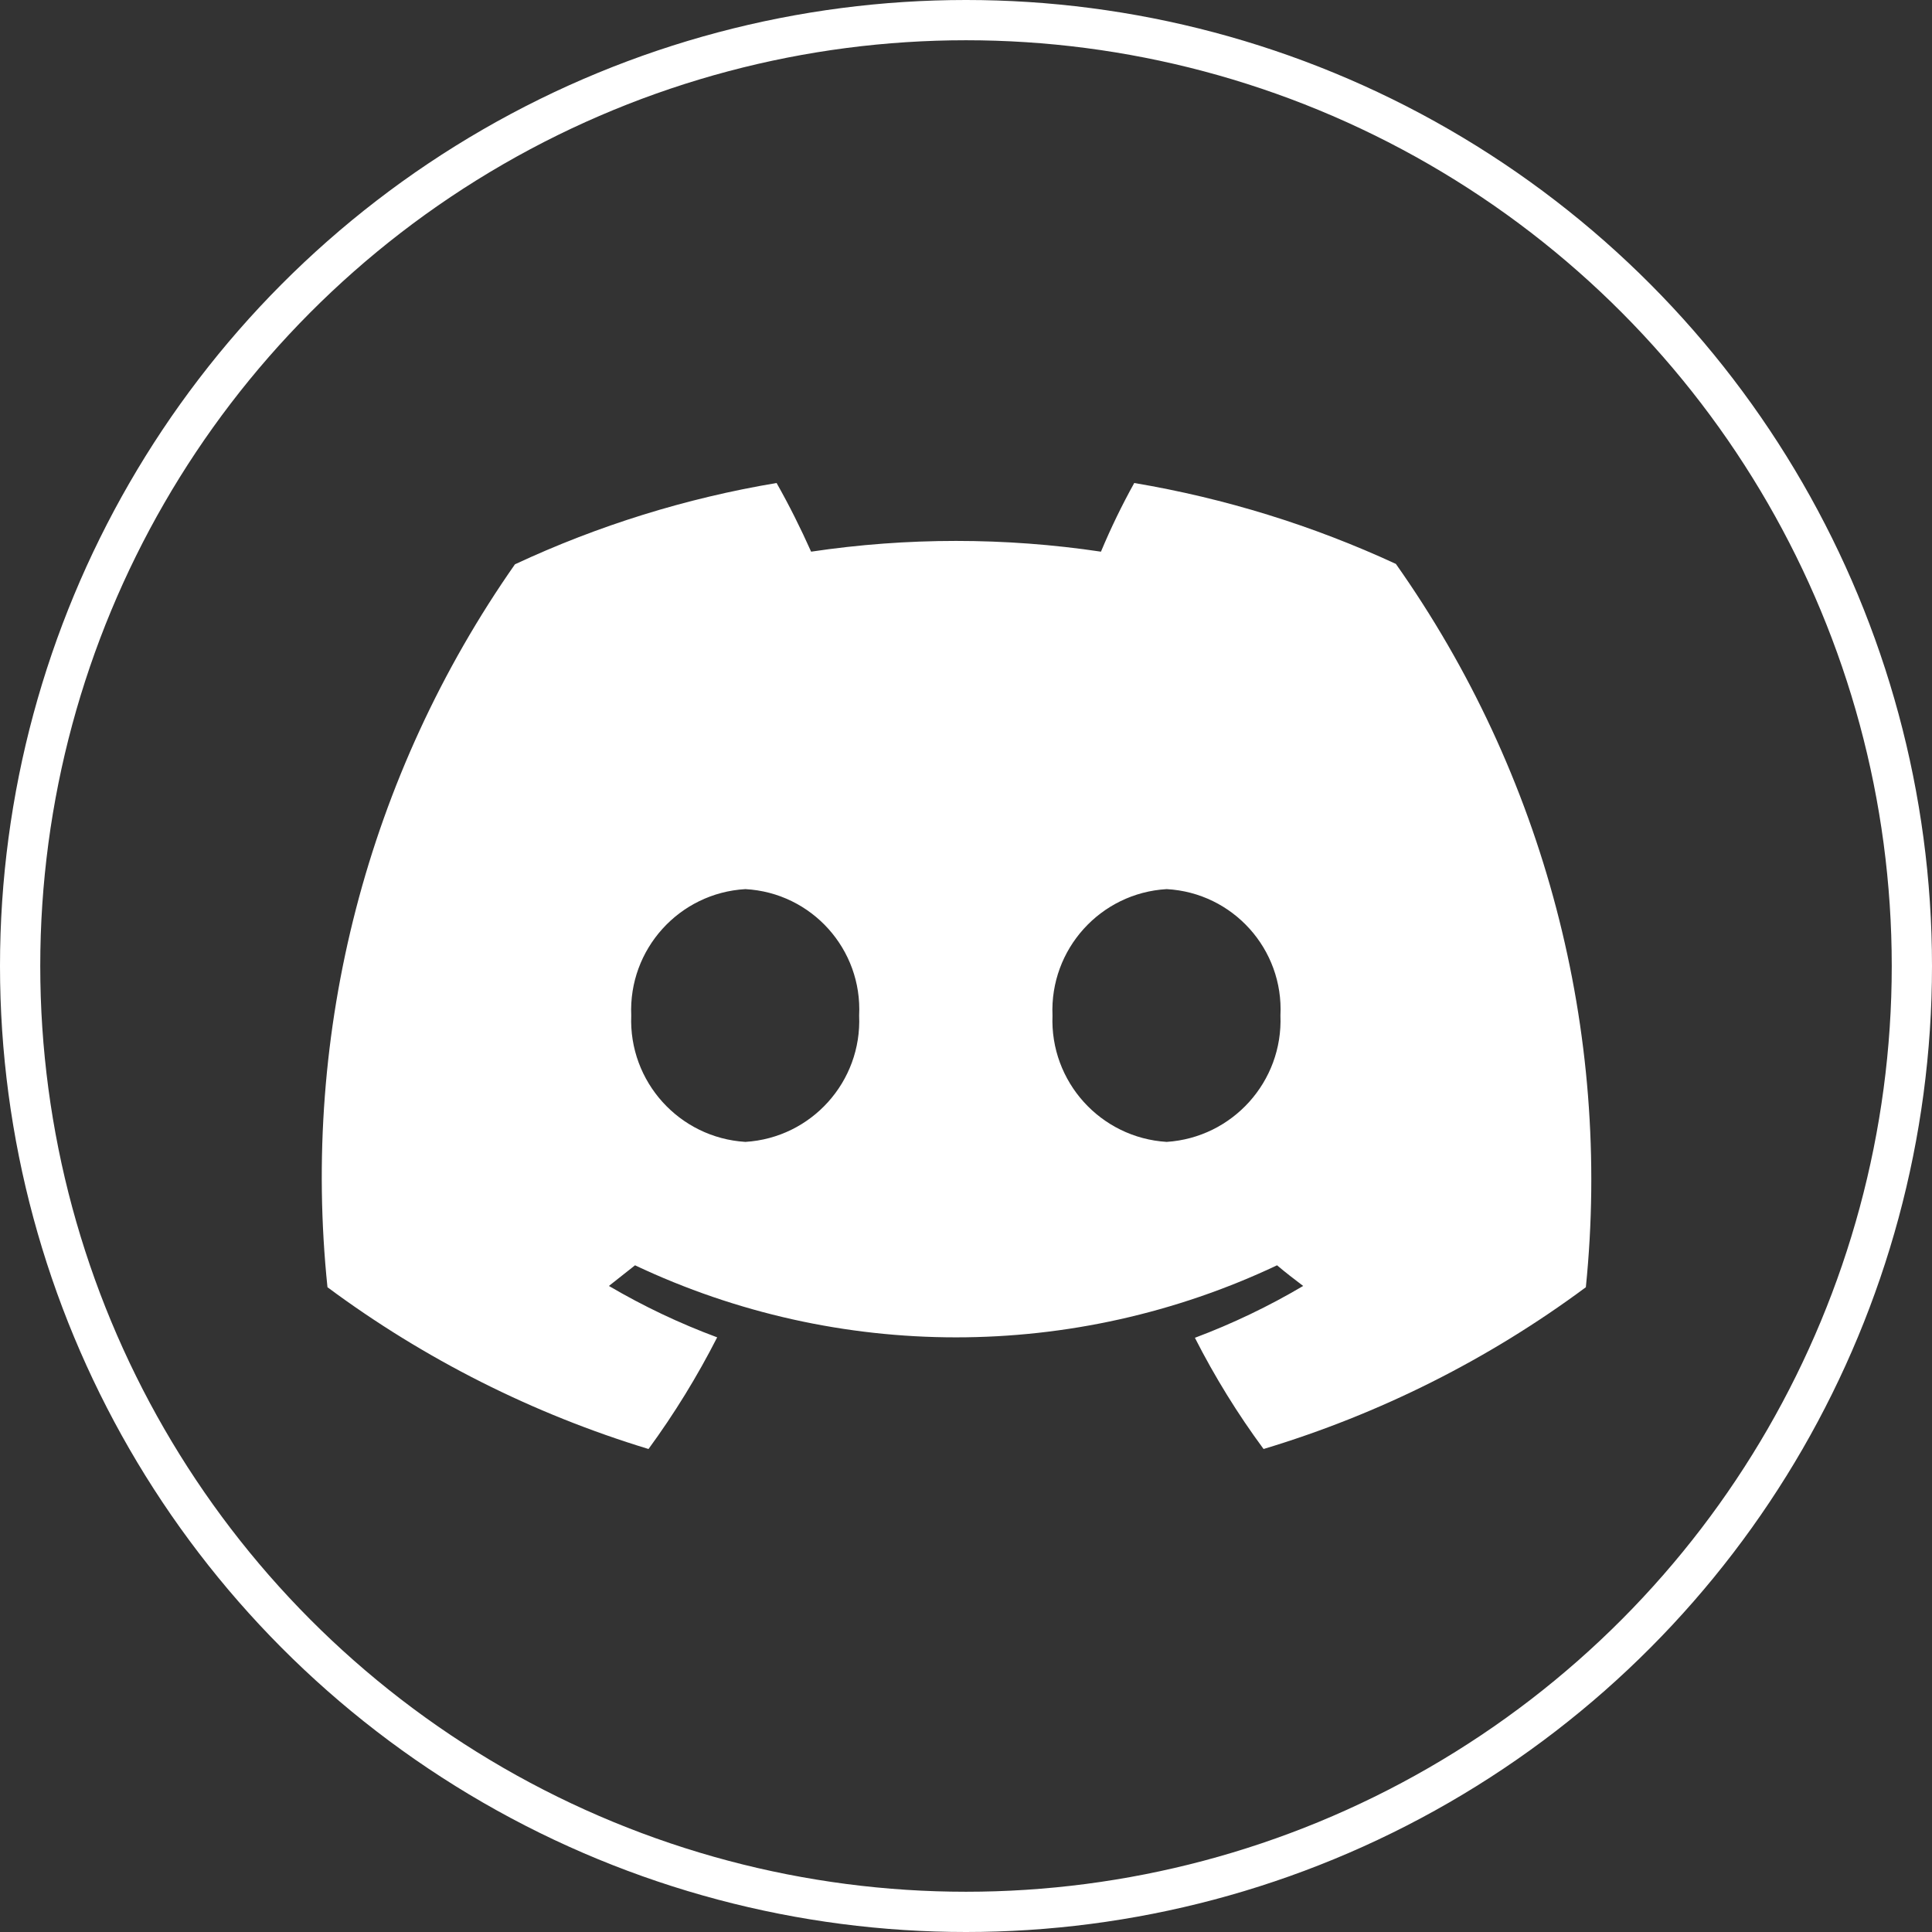
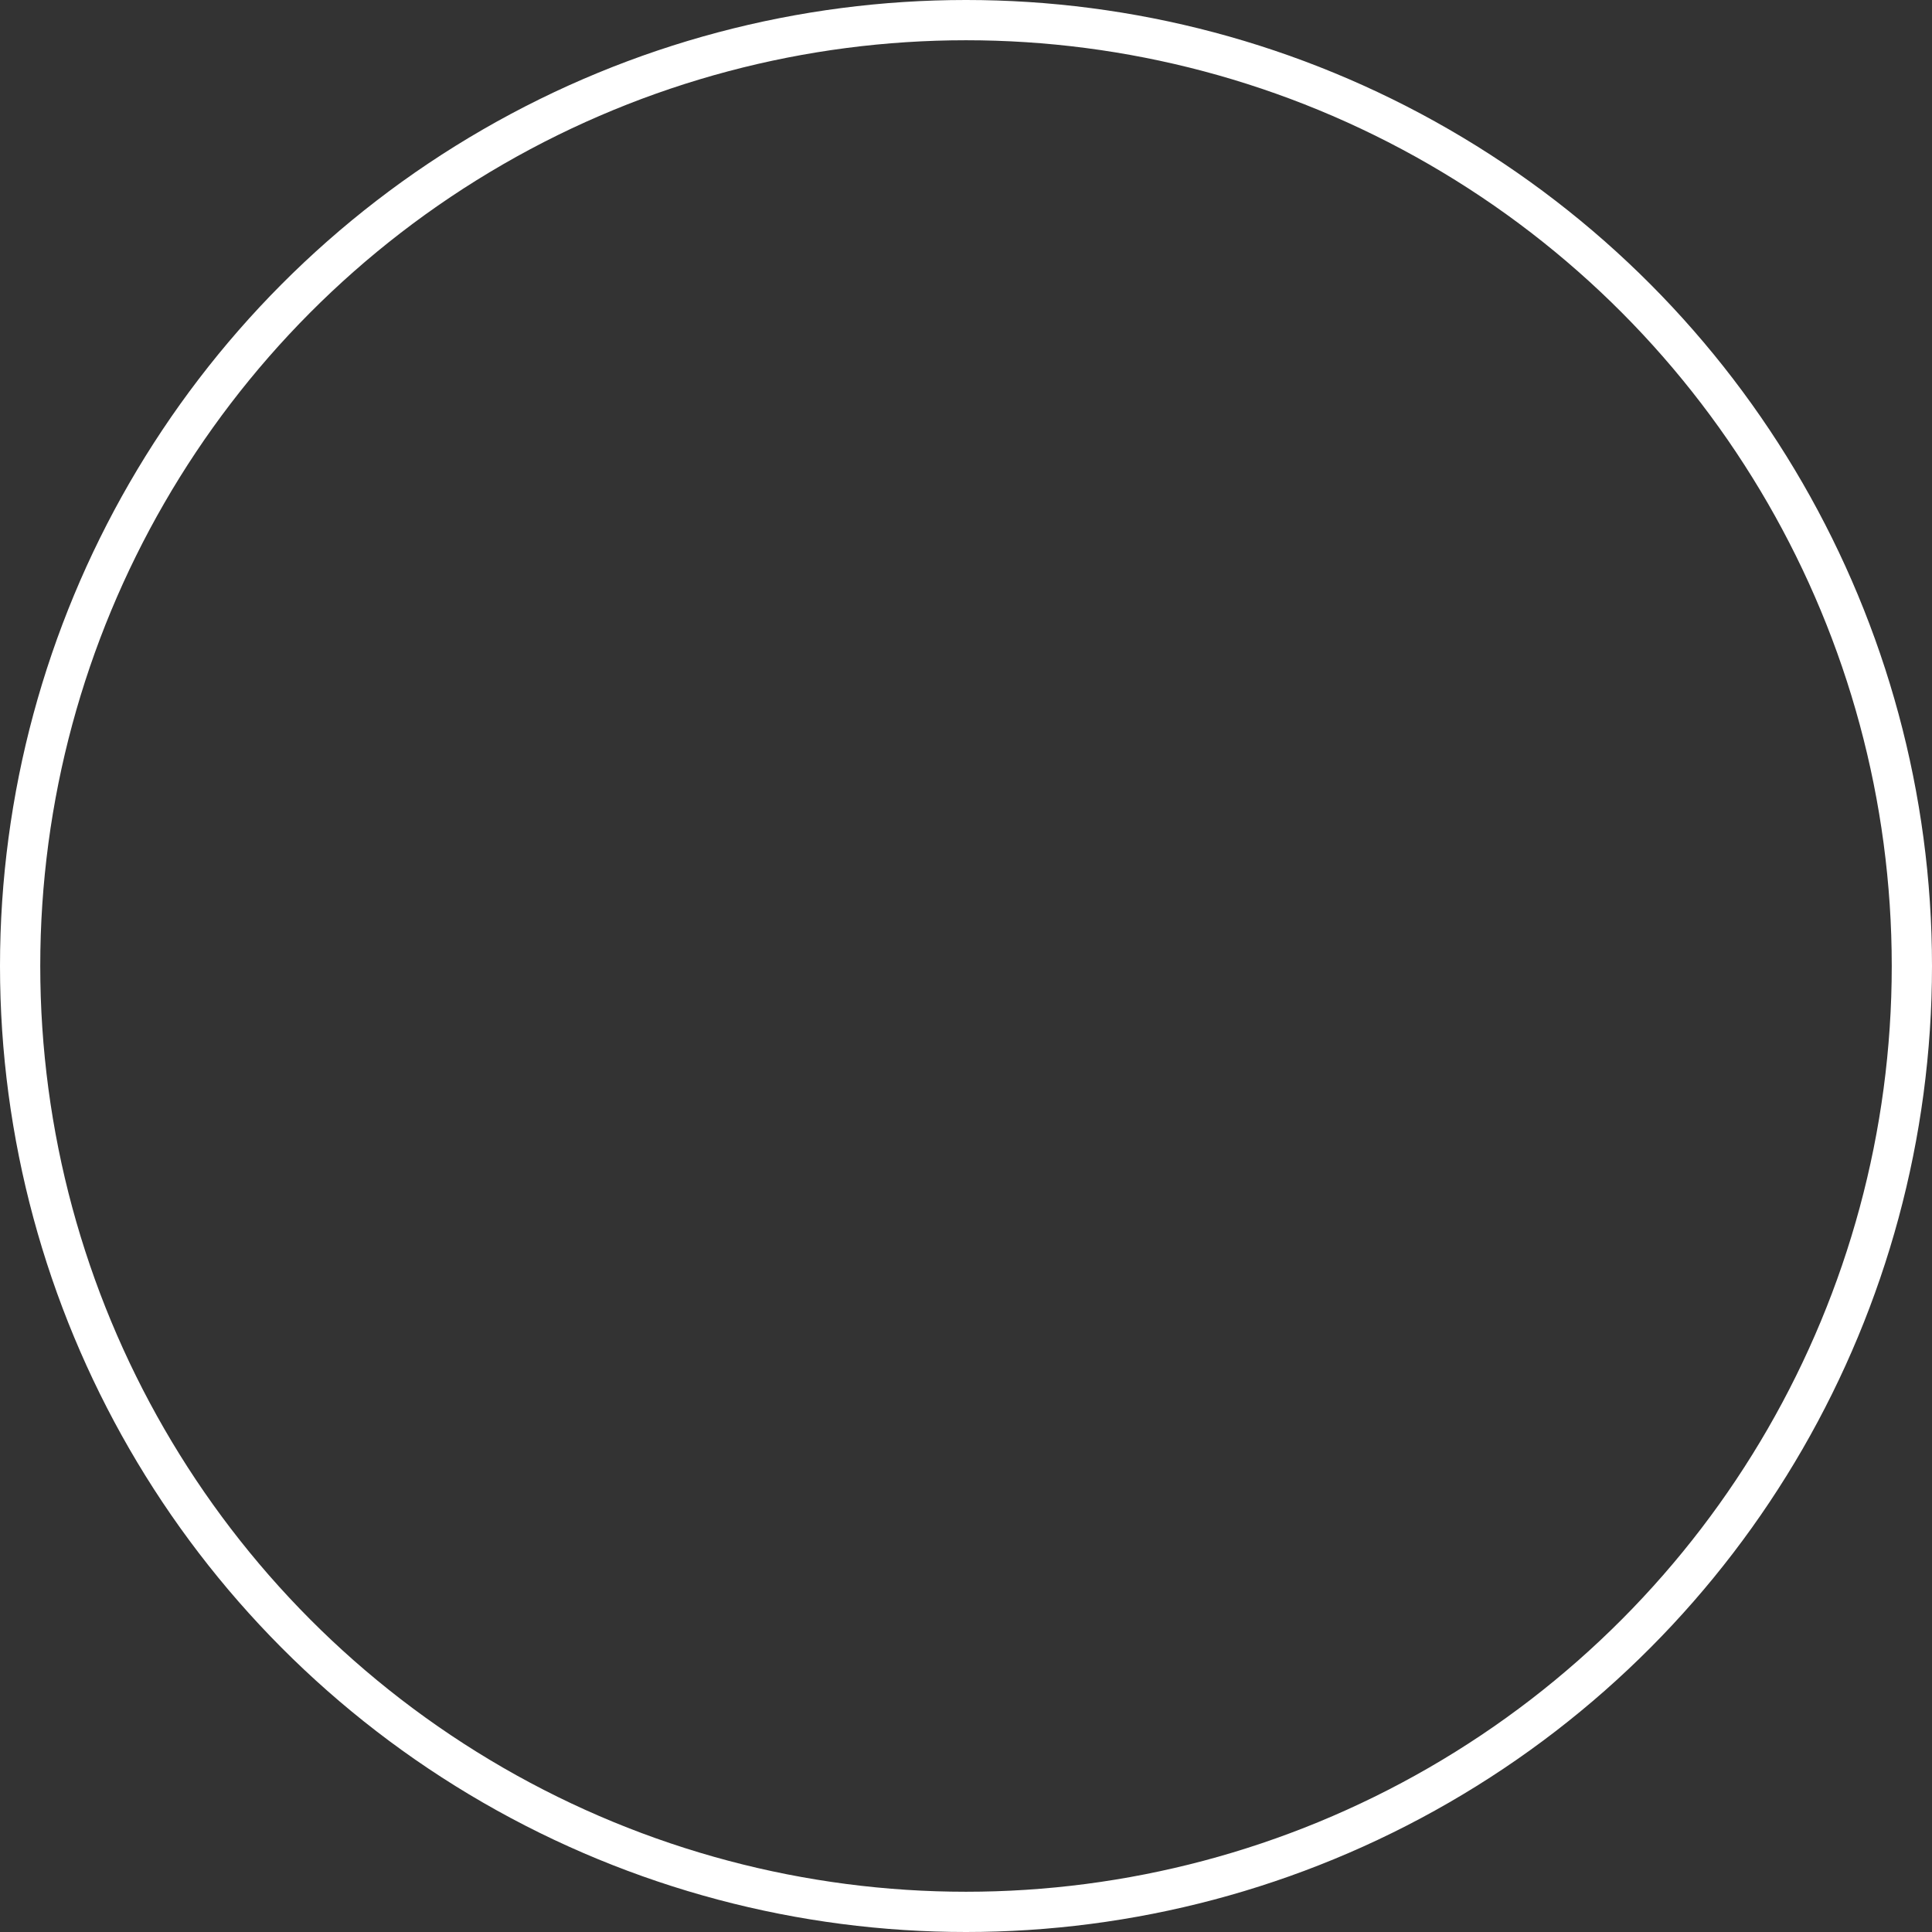
<svg xmlns="http://www.w3.org/2000/svg" fill="none" version="1.1" width="48" height="48" viewBox="0 0 48 48">
  <rect x="0" y="0" width="48" height="48" fill="#333333" stroke="none" />
  <g>
    <g>
      <ellipse cx="24" cy="24" rx="23.5" ry="23.5" fill-opacity="0" stroke-opacity="1" stroke="#FFFFFF" fill="none" stroke-width="1" />
    </g>
    <g>
-       <path d="M34.68,14.01C32.612,13.053,30.426,12.378,28.18,12C27.873,12.553,27.597,13.123,27.353,13.706C24.966,13.35,22.539,13.35,20.152,13.706C19.89,13.12,19.608,12.555,19.294,12C17.046,12.376,14.859,13.056,12.794,14.02C9.131,19.252,7.477,25.629,8.136,31.981C10.545,33.768,13.242,35.127,16.112,36C16.754,35.123,17.324,34.195,17.818,33.226C16.886,32.88,15.986,32.453,15.128,31.949L15.777,31.436C20.826,33.823,26.679,33.823,31.728,31.436C31.937,31.614,32.157,31.782,32.377,31.949C31.519,32.456,30.619,32.887,29.687,33.237C30.178,34.203,30.749,35.128,31.393,36C34.274,35.133,36.983,33.774,39.4,31.981C40.046,25.617,38.369,19.234,34.68,14.01ZM18.519,28.37C16.877,28.269,15.617,26.874,15.683,25.23C15.611,23.584,16.874,22.185,18.519,22.09C20.165,22.18,21.428,23.584,21.345,25.23C21.417,26.872,20.16,28.269,18.519,28.37ZM28.986,28.37C27.343,28.269,26.083,26.874,26.149,25.23C26.078,23.584,27.341,22.185,28.986,22.09C30.631,22.18,31.895,23.584,31.812,25.23C31.878,26.87,30.623,28.263,28.986,28.37Z" fill="#FFFFFF" fill-opacity="1" />
-     </g>
+       </g>
  </g>
</svg>